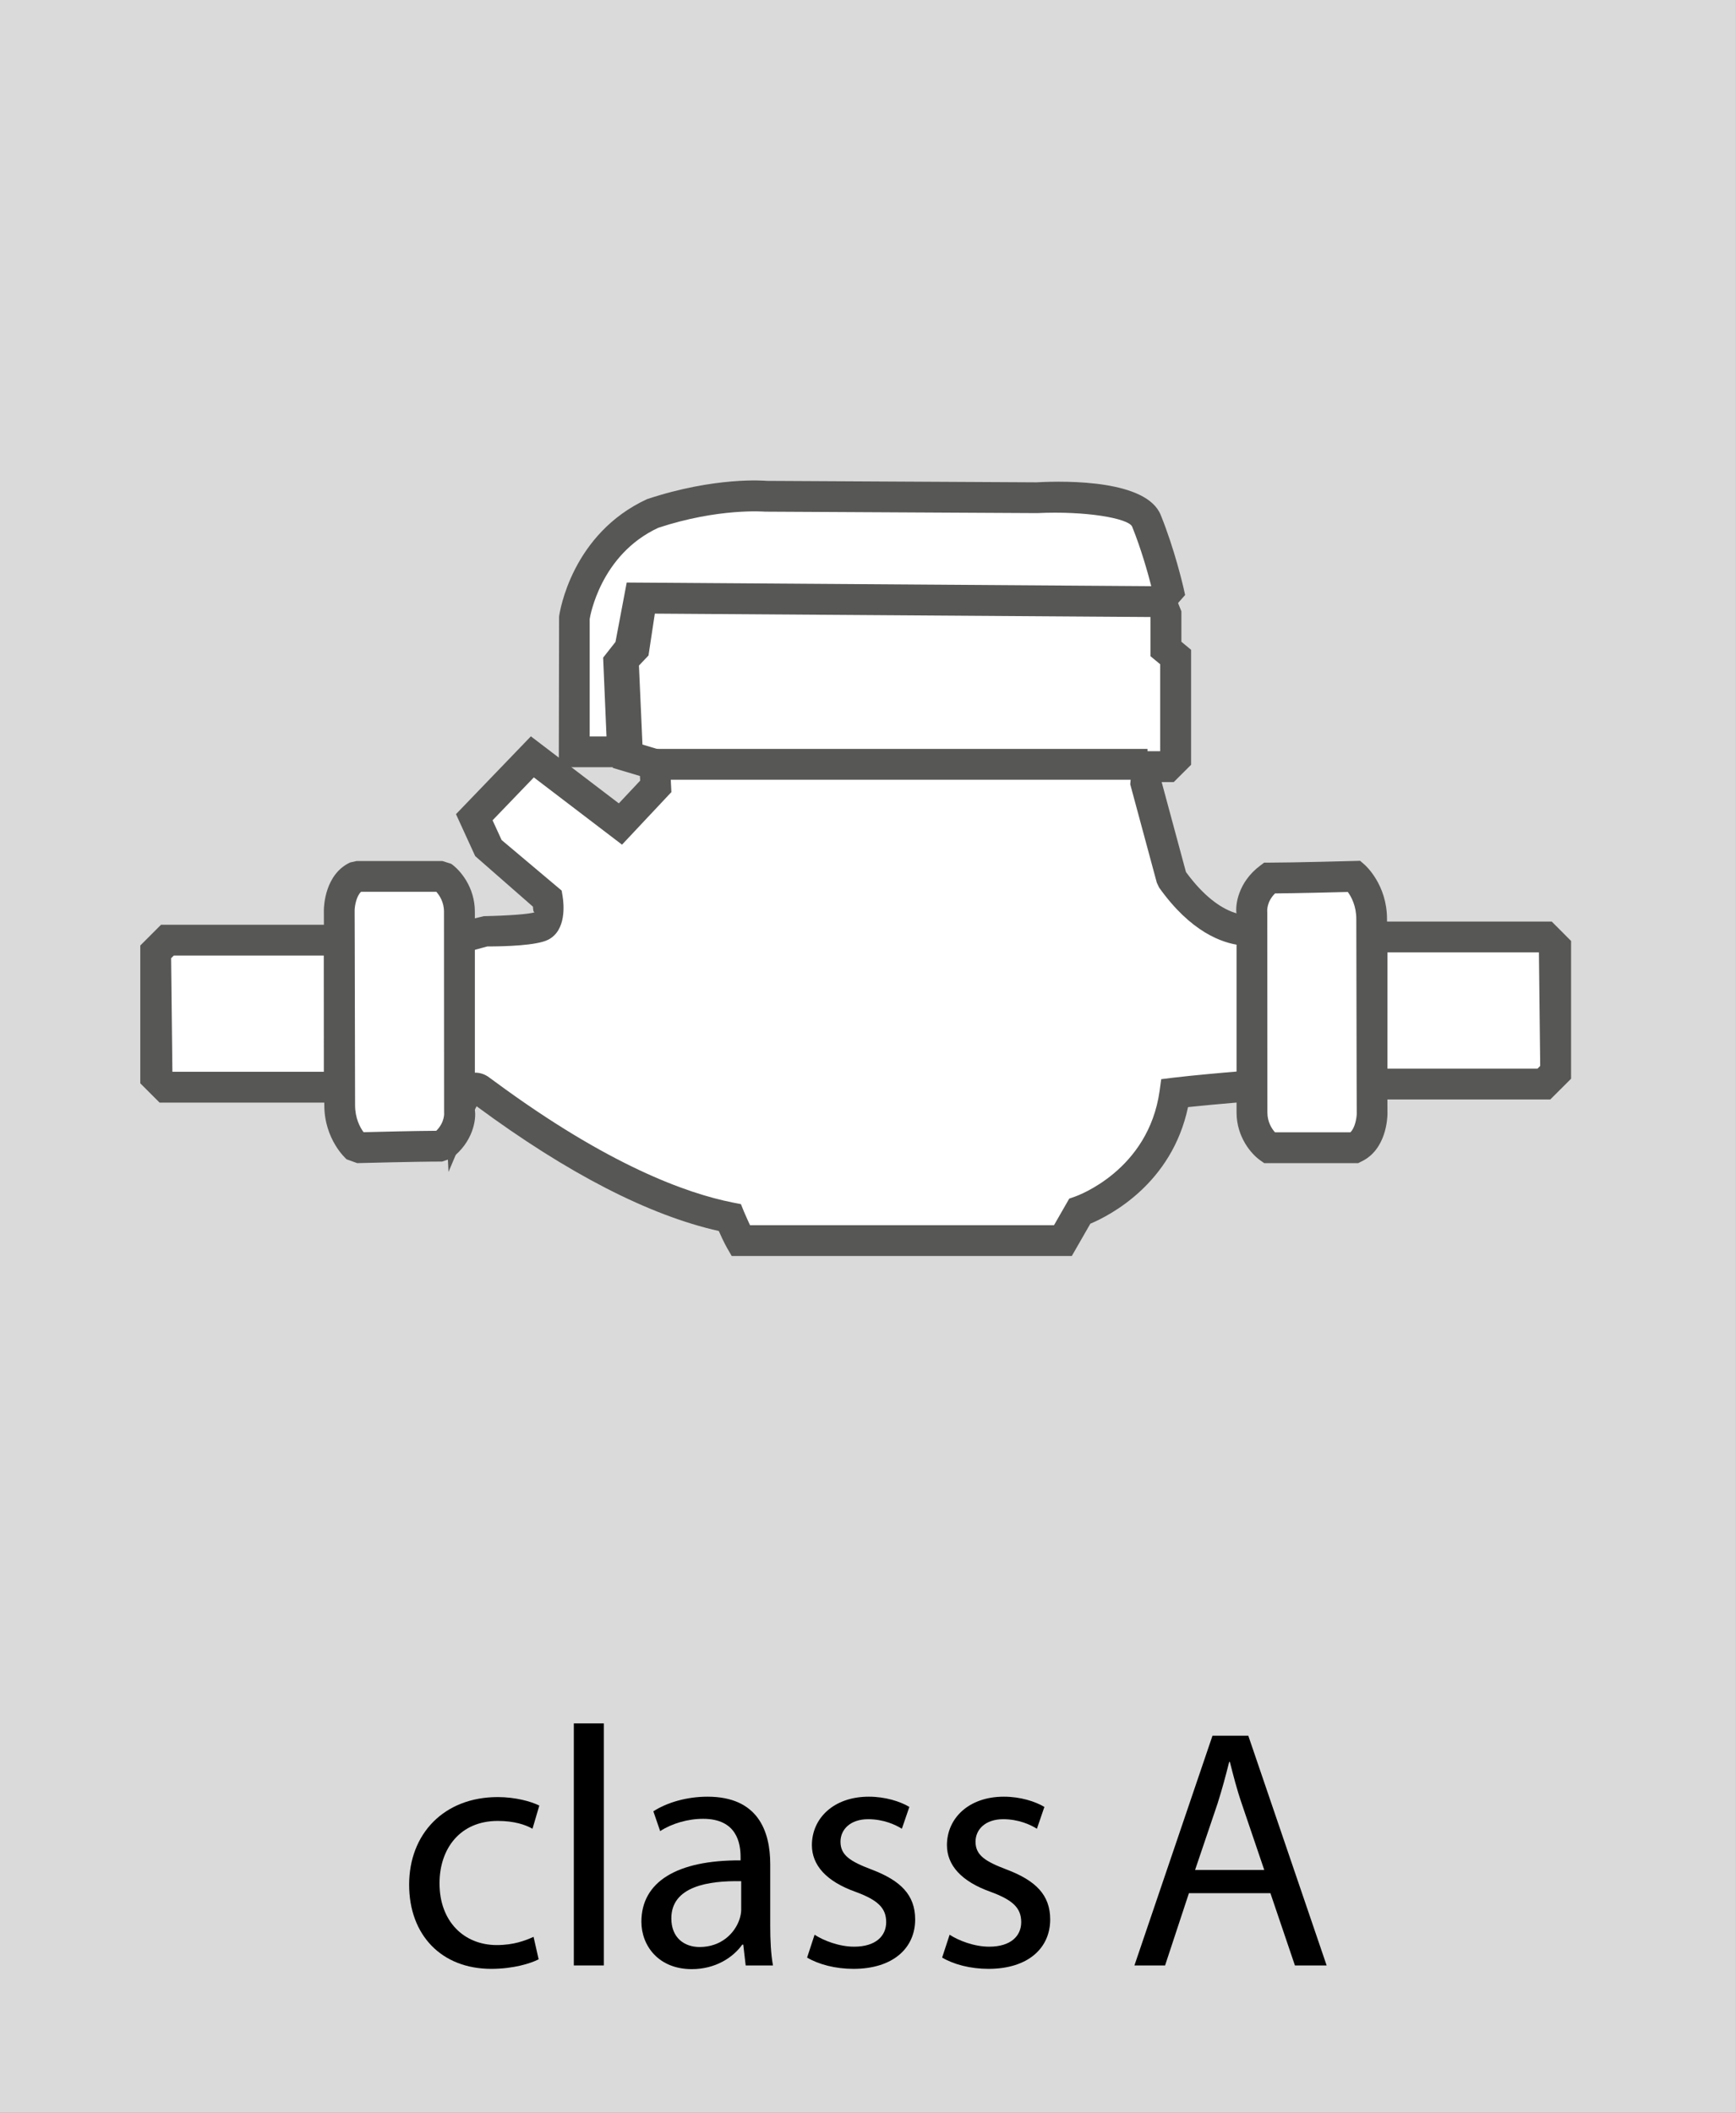
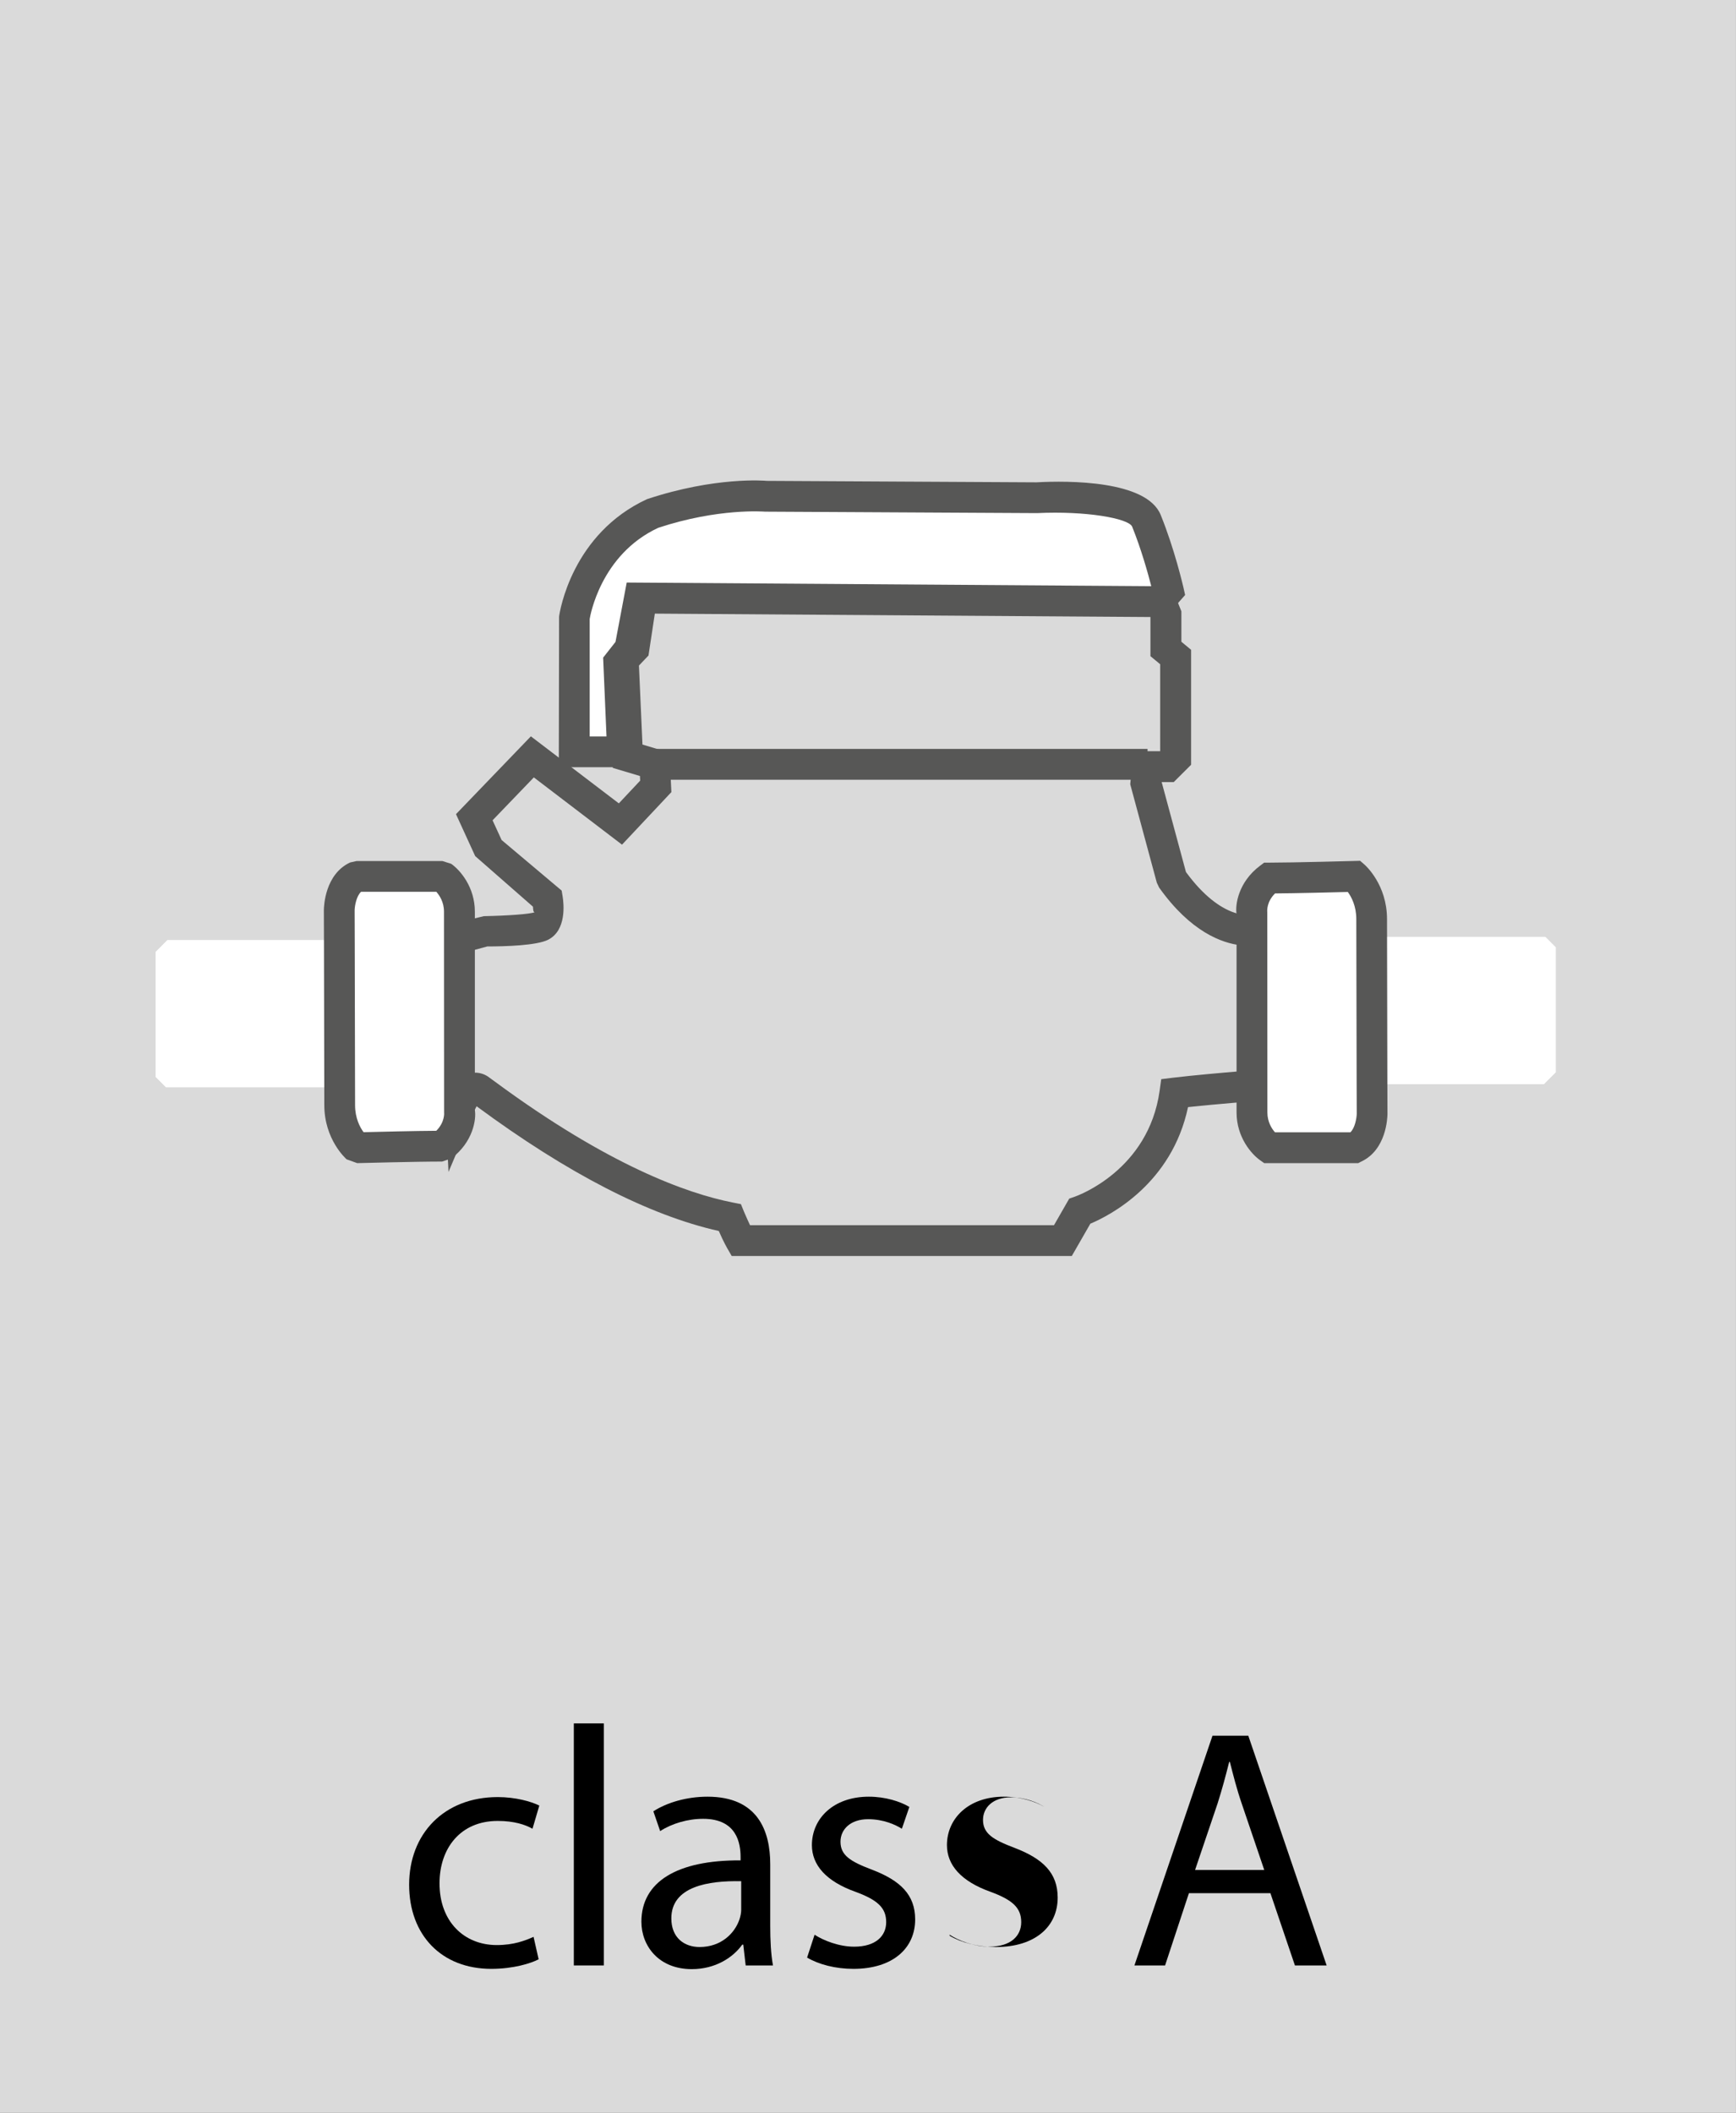
<svg xmlns="http://www.w3.org/2000/svg" xmlns:xlink="http://www.w3.org/1999/xlink" version="1.1" id="Layer_1" x="0px" y="0px" viewBox="0 0 310.85 378.22" style="enable-background:new 0 0 310.85 378.22;" xml:space="preserve">
  <rect x="0" y="0" width="310.85" height="378.22" fill="#808080" stroke="none" />
  <style type="text/css"> .st0{fill:#318BB9;} .st1{clip-path:url(#SVGID_4_);fill:#FFFFFF;} .st2{clip-path:url(#SVGID_4_);fill:none;stroke:#FFFFFF;stroke-width:0.415;} .st3{opacity:0.5;clip-path:url(#SVGID_4_);} .st4{clip-path:url(#SVGID_6_);fill:#FFFFFF;} .st5{fill:#FFFFFF;} .st6{clip-path:url(#SVGID_8_);fill:#FFFFFF;} .st7{fill:none;stroke:#FFFFFF;stroke-width:0.5;} .st8{clip-path:url(#SVGID_10_);} .st9{clip-path:url(#SVGID_12_);fill:#318BB9;} .st10{fill:none;stroke:#3A3C3E;stroke-width:0.299;stroke-miterlimit:3.864;} .st11{fill:#3A3C3E;} .st12{fill:#232021;} .st13{clip-path:url(#SVGID_14_);fill:#232021;} .st14{fill:none;stroke:#232021;stroke-width:0.119;stroke-linecap:round;stroke-linejoin:round;stroke-miterlimit:10;} .st15{fill:#0096C1;} .st16{fill:#3BAEE3;} .st17{fill:#DADADA;} .st18{fill:#DCDCDC;} .st19{fill:none;stroke:#575756;stroke-width:0.5;stroke-miterlimit:10;} .st20{fill:#575756;} .st21{fill:#D8D8D8;} .st22{fill:none;stroke:#000000;stroke-width:0.189;stroke-linecap:round;stroke-linejoin:round;stroke-miterlimit:10;} .st23{fill:none;stroke:#000000;stroke-width:0.076;stroke-miterlimit:1;} .st24{fill:none;stroke:#000000;stroke-width:0.189;stroke-miterlimit:1;} .st25{fill:#C6C6C6;} .st26{clip-path:url(#SVGID_18_);fill:#FFFFFF;} .st27{clip-path:url(#SVGID_18_);fill:none;stroke:#FFFFFF;stroke-width:2;stroke-linejoin:round;stroke-miterlimit:10;} .st28{clip-path:url(#SVGID_18_);fill:#C8C6C7;} .st29{clip-path:url(#SVGID_18_);fill:none;stroke:#12110C;stroke-width:0.133;stroke-linecap:round;stroke-linejoin:round;stroke-miterlimit:10;} .st30{clip-path:url(#SVGID_18_);fill:#C6C6C6;} .st31{clip-path:url(#SVGID_18_);fill:none;stroke:#000000;stroke-width:0.133;stroke-linecap:round;stroke-linejoin:round;stroke-miterlimit:10;} .st32{fill:none;stroke:#000000;stroke-width:0.133;stroke-linecap:round;stroke-linejoin:round;stroke-miterlimit:10;} .st33{clip-path:url(#SVGID_20_);fill:#C6C6C6;} .st34{clip-path:url(#SVGID_20_);fill:none;stroke:#000000;stroke-width:0.133;stroke-linecap:round;stroke-linejoin:round;stroke-miterlimit:10;} .st35{clip-path:url(#SVGID_20_);fill:#FFFFFF;} .st36{clip-path:url(#SVGID_20_);fill:#878787;} .st37{clip-path:url(#SVGID_20_);fill:none;stroke:#12110C;stroke-width:0.133;stroke-linecap:round;stroke-linejoin:round;stroke-miterlimit:10;} .st38{clip-path:url(#SVGID_20_);fill:#C8C6C7;} .st39{clip-path:url(#SVGID_20_);} .st40{fill:none;stroke:#FFFFFF;stroke-width:0.133;stroke-linecap:round;stroke-linejoin:round;stroke-miterlimit:10;} .st41{clip-path:url(#SVGID_22_);fill:#FFFFFF;} .st42{clip-path:url(#SVGID_22_);fill:none;stroke:#000000;stroke-width:0.133;stroke-miterlimit:10;} .st43{fill:none;stroke:#575756;stroke-width:0.5;} .st44{clip-path:url(#SVGID_24_);} .st45{clip-path:url(#SVGID_26_);} .st46{fill:#555454;} .st47{clip-path:url(#SVGID_28_);} .st48{fill:none;} </style>
  <g>
    <rect x="-0.01" y="-0.01" class="st17" width="310.85" height="378.22" />
  </g>
  <g>
    <defs>
      <rect id="SVGID_23_" width="310.85" height="313.06" />
    </defs>
    <clipPath id="SVGID_2_">
      <use xlink:href="#SVGID_23_" style="overflow:visible;" />
    </clipPath>
    <g style="clip-path:url(#SVGID_2_);">
-       <path class="st5" d="M82.47,197.6c0,0,1.56-3.8,3.41-2.59c1.85,1.22,24,18.82,44.82,22.94c1.08,2.66,1.92,4.11,1.92,4.11h57.71 l3.01-5.24c0,0,14.77-5.01,17.04-21.16c5.37-0.66,14.62-1.37,14.62-1.37v-27.88c0,0-7.22,2.04-15.17-9.13l-4.63-17.14l0.27-2.92 h3.56l1.49-1.49V117.6l-1.74-1.43v-6.75l-0.95-2.08l-90.45-0.68l-2.4-0.02l-1.42,9.43l-1.92,2.02l0.77,17.27l4.85,1.45l0.2,3.95 l-6.33,6.74l-15.77-12.02l-10.4,10.81l2.66,5.8l10.45,8.79c0,0,0.66,3.98-1.11,4.88c-1.77,0.9-9.65,0.9-9.65,0.9l-3.3,0.81 l-3.11-1.92L82.47,197.6z" />
-     </g>
+       </g>
    <g style="clip-path:url(#SVGID_2_);">
-       <path class="st5" d="M82.47,197.6c0,0,1.56-3.8,3.41-2.59c1.85,1.22,24,18.82,44.82,22.94c1.08,2.66,1.92,4.11,1.92,4.11h57.71 l3.01-5.24c0,0,14.77-5.01,17.04-21.16c5.37-0.66,14.62-1.37,14.62-1.37v-27.88c0,0-7.22,2.04-15.17-9.13l-4.63-17.14l0.27-2.92 h3.56l1.49-1.49V117.6l-1.74-1.43v-6.75l-0.95-2.08l-90.45-0.68l-2.4-0.02l-1.42,9.43l-1.92,2.02l0.77,17.27l4.85,1.45l0.2,3.95 l-6.33,6.74l-15.77-12.02l-10.4,10.81l2.66,5.8l10.45,8.79c0,0,0.66,3.98-1.11,4.88c-1.77,0.9-9.65,0.9-9.65,0.9l-3.3,0.81 l-3.11-1.92L82.47,197.6z" />
-     </g>
+       </g>
    <g style="clip-path:url(#SVGID_2_);">
      <path class="st20" d="M191.92,224.83h-60.9l-0.8-1.38c0,0-0.63-1.08-1.51-3.09c-12.5-2.81-27.05-10.29-43.3-22.28l-0.07-0.05 c-0.12,0.21-0.24,0.44-0.33,0.64l-4.7,11.12l-2.46-49.34l6.6,4.08l2.18-0.53c4.31-0.08,8.26-0.37,9.1-0.7 c-0.26-0.03-0.25-0.46-0.3-1l-10.34-9.05l-3.44-7.51l13.41-13.93l15.75,12l3.82-4.07l-0.04-0.83l-4.86-1.45l-0.91-20.4l2.14-2.24 l1.64-10.93l97,0.72l1.94,4.82v5.45l1.74,1.44v20.58l-3.11,3.1h-2.16l4.35,16.1c6.42,8.78,11.72,7.71,11.95,7.66l3.37-0.76 l0.07,3.43v30.44l-2.55,0.19c-0.01,0-7.13,0.55-12.47,1.12c-2.9,13.72-14.01,19.41-17.49,20.87L191.92,224.83z M134.3,219.32 h54.43l2.73-4.76l0.98-0.34c0.54-0.19,13.2-4.73,15.2-18.94l0.29-2.1l2.1-0.26c3.64-0.44,9.04-0.91,12.19-1.17v-22.53 c-3.46-0.39-9.03-2.43-14.66-10.33l-0.42-0.88l-4.76-17.62l0.56-5.92h4.8V118.9l-1.74-1.44v-7.38l-88.68-0.67l-1.2,7.93l-1.71,1.8 l0.63,14.14l4.83,1.45l0.35,7.06l-8.84,9.41l-15.79-12.04l-7.39,7.68l1.62,3.53l10.75,9.05l0.17,1.01 c0.23,1.4,0.72,6.11-2.59,7.79c-2.05,1.04-7.7,1.2-10.89,1.2l-3.41,0.92l1.08,21.68c0.82-0.04,1.69,0.19,2.44,0.69 c0.21,0.14,0.65,0.46,1.29,0.94c20.21,14.9,34.29,19.98,42.55,21.61l1.46,0.29l0.56,1.38C133.65,217.9,134.01,218.7,134.3,219.32z " />
    </g>
    <g style="clip-path:url(#SVGID_2_);">
      <polygon class="st5" points="60.74,194.62 29.72,194.62 27.88,192.77 27.88,170.4 29.97,168.3 60.76,168.3 " />
    </g>
    <g style="clip-path:url(#SVGID_2_);">
      <polygon class="st5" points="60.74,194.62 29.72,194.62 27.88,192.77 27.88,170.4 29.97,168.3 60.76,168.3 " />
    </g>
    <g style="clip-path:url(#SVGID_2_);">
-       <path class="st20" d="M63.5,197.38H28.58l-3.46-3.46v-24.67l3.71-3.71h34.69L63.5,197.38z M30.87,191.86h27.12l0.01-20.81H31.12 l-0.48,0.48L30.87,191.86z" />
-     </g>
+       </g>
    <g style="clip-path:url(#SVGID_2_);">
-       <path class="st5" d="M63.85,156.89c-3.05,1.43-3.11,6-3.11,6s0.01,2.51,0.02,6.21c0.02,9.06,0.06,25.21,0.06,28.73 c0,4.95,3.06,7.63,3.06,7.63s10.95-0.29,15.26-0.29c3.67-2.76,3.11-6.45,3.11-6.45V163.2c0-4.17-3.06-6.31-3.06-6.31H63.85z" />
-     </g>
+       </g>
    <g style="clip-path:url(#SVGID_2_);">
      <path class="st5" d="M63.85,156.89c-3.05,1.43-3.11,6-3.11,6s0.01,2.51,0.02,6.21c0.02,9.06,0.06,25.21,0.06,28.73 c0,4.95,3.06,7.63,3.06,7.63s10.95-0.29,15.26-0.29c3.67-2.76,3.11-6.45,3.11-6.45V163.2c0-4.17-3.06-6.31-3.06-6.31H63.85z" />
    </g>
    <g style="clip-path:url(#SVGID_2_);">
      <path class="st20" d="M63.96,208.21l-1.89-0.68c-0.16-0.14-4-3.57-4-9.71c0-3.52-0.04-19.67-0.06-28.72l-0.02-6.2 c0.01-0.69,0.2-6.41,4.7-8.51l1.17-0.26h15.35l1.58,0.5c1.58,1.1,4.24,4.14,4.24,8.58v35.51c0.27,1.56-0.27,5.69-4.21,8.65 l-1.66,0.56C74.86,207.92,63.96,208.21,63.96,208.21z M64.64,159.65c-0.81,0.76-1.12,2.47-1.14,3.29l0.02,6.15 c0.03,9.07,0.06,25.22,0.06,28.74c0,2.33,0.88,3.97,1.52,4.84c2.76-0.07,9.29-0.23,13.02-0.25c1.58-1.57,1.41-3.26,1.4-3.28 L79.5,163.2c0-1.73-0.8-2.92-1.37-3.56H64.64z" />
    </g>
    <g style="clip-path:url(#SVGID_2_);">
      <polygon class="st5" points="245.69,167.72 276.71,167.72 278.56,169.57 278.56,191.95 276.46,194.05 245.67,194.05 " />
    </g>
    <g style="clip-path:url(#SVGID_2_);">
      <polygon class="st5" points="245.69,167.72 276.71,167.72 278.56,169.57 278.56,191.95 276.46,194.05 245.67,194.05 " />
    </g>
    <g style="clip-path:url(#SVGID_2_);">
-       <path class="st20" d="M277.6,196.81h-34.69l0.03-31.84h34.92l3.46,3.47v24.66L277.6,196.81z M248.43,191.29h26.88l0.48-0.48 l-0.23-20.33h-27.12L248.43,191.29z" />
-     </g>
+       </g>
    <g style="clip-path:url(#SVGID_2_);">
      <path class="st5" d="M242.59,205.45c3.05-1.43,3.11-6,3.11-6s-0.01-2.51-0.02-6.21c-0.02-9.06-0.06-25.21-0.06-28.73 c0-4.95-3.06-7.63-3.06-7.63s-10.95,0.3-15.26,0.3c-3.67,2.76-3.11,6.44-3.11,6.44v35.51c0,4.17,3.06,6.31,3.06,6.31H242.59z" />
    </g>
    <g style="clip-path:url(#SVGID_2_);">
      <path class="st5" d="M242.59,205.45c3.05-1.43,3.11-6,3.11-6s-0.01-2.51-0.02-6.21c-0.02-9.06-0.06-25.21-0.06-28.73 c0-4.95-3.06-7.63-3.06-7.63s-10.95,0.3-15.26,0.3c-3.67,2.76-3.11,6.44-3.11,6.44v35.51c0,4.17,3.06,6.31,3.06,6.31H242.59z" />
    </g>
    <g style="clip-path:url(#SVGID_2_);">
      <path class="st20" d="M243.2,208.21h-16.83l-0.71-0.5c-1.57-1.1-4.24-4.14-4.24-8.57v-35.52c-0.27-1.56,0.26-5.69,4.21-8.65 l0.73-0.55h0.92c4.29,0,15.19-0.3,15.19-0.3l1.08-0.03l0.81,0.71c0.16,0.14,4,3.57,4,9.71c0,3.52,0.04,19.67,0.06,28.72l0.02,6.2 c-0.01,0.69-0.2,6.4-4.69,8.5L243.2,208.21z M228.3,202.69h13.5c0.81-0.76,1.11-2.47,1.14-3.29l-0.02-6.15 c-0.02-9.07-0.06-25.22-0.06-28.74c0-2.33-0.88-3.97-1.52-4.84c-2.76,0.07-9.3,0.23-13.03,0.26c-1.53,1.51-1.41,3.13-1.39,3.32 l0.02,35.88C226.94,200.86,227.74,202.07,228.3,202.69z" />
    </g>
    <g style="clip-path:url(#SVGID_2_);">
      <path class="st5" d="M111.48,134.58h-8.65l0.04-24.19c0,0,1.95-12.89,14.15-18.53c11.52-3.8,20.02-3.03,20.02-3.03l48.53,0.27 c0,0,17.65-0.92,19.7,4.11c2.43,5.98,3.93,12.54,3.93,12.54l-1.73,1.95l-92.96-0.64l-1.71,9.04l-2,2.53L111.48,134.58z" />
    </g>
    <g style="clip-path:url(#SVGID_2_);">
      <path class="st5" d="M111.48,134.58h-8.65l0.04-24.19c0,0,1.95-12.89,14.15-18.53c11.52-3.8,20.02-3.03,20.02-3.03l48.53,0.27 c0,0,17.65-0.92,19.7,4.11c2.43,5.98,3.93,12.54,3.93,12.54l-1.73,1.95l-92.96-0.64l-1.71,9.04l-2,2.53L111.48,134.58z" />
    </g>
    <g style="clip-path:url(#SVGID_2_);">
      <path class="st20" d="M114.36,137.34h-14.3l0.05-26.96c0.12-1,2.35-14.84,15.75-21.03c12.22-4.05,21.06-3.31,21.43-3.27l48.3,0.26 c5.76-0.32,19.71-0.35,22.24,5.82c2.49,6.12,4,12.69,4.07,12.97l0.31,1.38l-3.5,3.96l-91.91-0.63l-1.83,7.97l-1.37,1.73 L114.36,137.34z M105.59,131.83h3.01l-0.6-14.11l2.21-2.81l2.01-10.63l93.93,0.65c-0.57-2.21-1.79-6.62-3.44-10.69 c-0.73-1.47-8.33-2.81-17-2.39l-48.7-0.26c-0.31-0.01-8.38-0.66-19.14,2.89c-10.35,4.81-12.21,15.86-12.28,16.33L105.59,131.83z" />
    </g>
    <g style="clip-path:url(#SVGID_2_);">
      <rect x="117.25" y="134.06" class="st20" width="88.23" height="5.52" />
    </g>
  </g>
  <g>
    <g>
      <path d="M96.45,350.73c-1.4,0.73-4.52,1.71-8.48,1.71c-8.91,0-14.71-6.04-14.71-15.07c0-9.09,6.23-15.68,15.87-15.68 c3.17,0,5.98,0.79,7.44,1.52l-1.22,4.15c-1.28-0.73-3.29-1.4-6.22-1.4c-6.78,0-10.43,5-10.43,11.17c0,6.83,4.39,11.05,10.25,11.05 c3.05,0,5.06-0.79,6.59-1.47L96.45,350.73z" />
    </g>
    <g>
      <path d="M102.75,308.5h5.37v43.33h-5.37V308.5z" />
    </g>
    <g>
      <path d="M133.52,351.82l-0.43-3.72h-0.18c-1.65,2.32-4.82,4.39-9.03,4.39c-5.98,0-9.03-4.21-9.03-8.48 c0-7.14,6.35-11.05,17.76-10.99v-0.61c0-2.44-0.67-6.83-6.71-6.83c-2.75,0-5.62,0.85-7.69,2.2l-1.22-3.54 c2.44-1.58,5.98-2.62,9.7-2.62c9.03,0,11.23,6.16,11.23,12.09v11.04c0,2.56,0.12,5.07,0.49,7.08H133.52z M132.72,336.75 c-5.86-0.12-12.51,0.92-12.51,6.65c0,3.48,2.32,5.13,5.06,5.13c3.85,0,6.29-2.44,7.14-4.95c0.18-0.55,0.31-1.16,0.31-1.71V336.75z " />
    </g>
    <g>
      <path d="M145.86,346.33c1.59,1.04,4.39,2.14,7.08,2.14c3.91,0,5.74-1.95,5.74-4.39c0-2.56-1.53-3.97-5.49-5.43 c-5.31-1.89-7.81-4.82-7.81-8.36c0-4.76,3.85-8.67,10.19-8.67c2.99,0,5.62,0.86,7.26,1.83l-1.34,3.91 c-1.16-0.73-3.29-1.71-6.04-1.71c-3.18,0-4.95,1.83-4.95,4.03c0,2.44,1.77,3.54,5.62,5c5.12,1.95,7.75,4.51,7.75,8.91 c0,5.19-4.03,8.85-11.05,8.85c-3.23,0-6.23-0.79-8.3-2.02L145.86,346.33z" />
    </g>
    <g>
-       <path d="M170.04,346.33c1.59,1.04,4.39,2.14,7.08,2.14c3.91,0,5.74-1.95,5.74-4.39c0-2.56-1.53-3.97-5.49-5.43 c-5.31-1.89-7.81-4.82-7.81-8.36c0-4.76,3.85-8.67,10.19-8.67c2.99,0,5.62,0.86,7.26,1.83l-1.34,3.91 c-1.16-0.73-3.29-1.71-6.04-1.71c-3.18,0-4.95,1.83-4.95,4.03c0,2.44,1.77,3.54,5.62,5c5.12,1.95,7.75,4.51,7.75,8.91 c0,5.19-4.03,8.85-11.05,8.85c-3.23,0-6.23-0.79-8.3-2.02L170.04,346.33z" />
+       <path d="M170.04,346.33c1.59,1.04,4.39,2.14,7.08,2.14c3.91,0,5.74-1.95,5.74-4.39c0-2.56-1.53-3.97-5.49-5.43 c-5.31-1.89-7.81-4.82-7.81-8.36c0-4.76,3.85-8.67,10.19-8.67c2.99,0,5.62,0.86,7.26,1.83c-1.16-0.73-3.29-1.71-6.04-1.71c-3.18,0-4.95,1.83-4.95,4.03c0,2.44,1.77,3.54,5.62,5c5.12,1.95,7.75,4.51,7.75,8.91 c0,5.19-4.03,8.85-11.05,8.85c-3.23,0-6.23-0.79-8.3-2.02L170.04,346.33z" />
    </g>
    <g>
      <path d="M212.89,338.89l-4.27,12.94h-5.49l13.98-41.13h6.41l14.03,41.13h-5.68l-4.39-12.94H212.89z M226.38,334.74l-4.02-11.84 c-0.92-2.68-1.53-5.12-2.14-7.51h-0.12c-0.61,2.44-1.28,4.94-2.08,7.45l-4.03,11.9H226.38z" />
    </g>
  </g>
</svg>